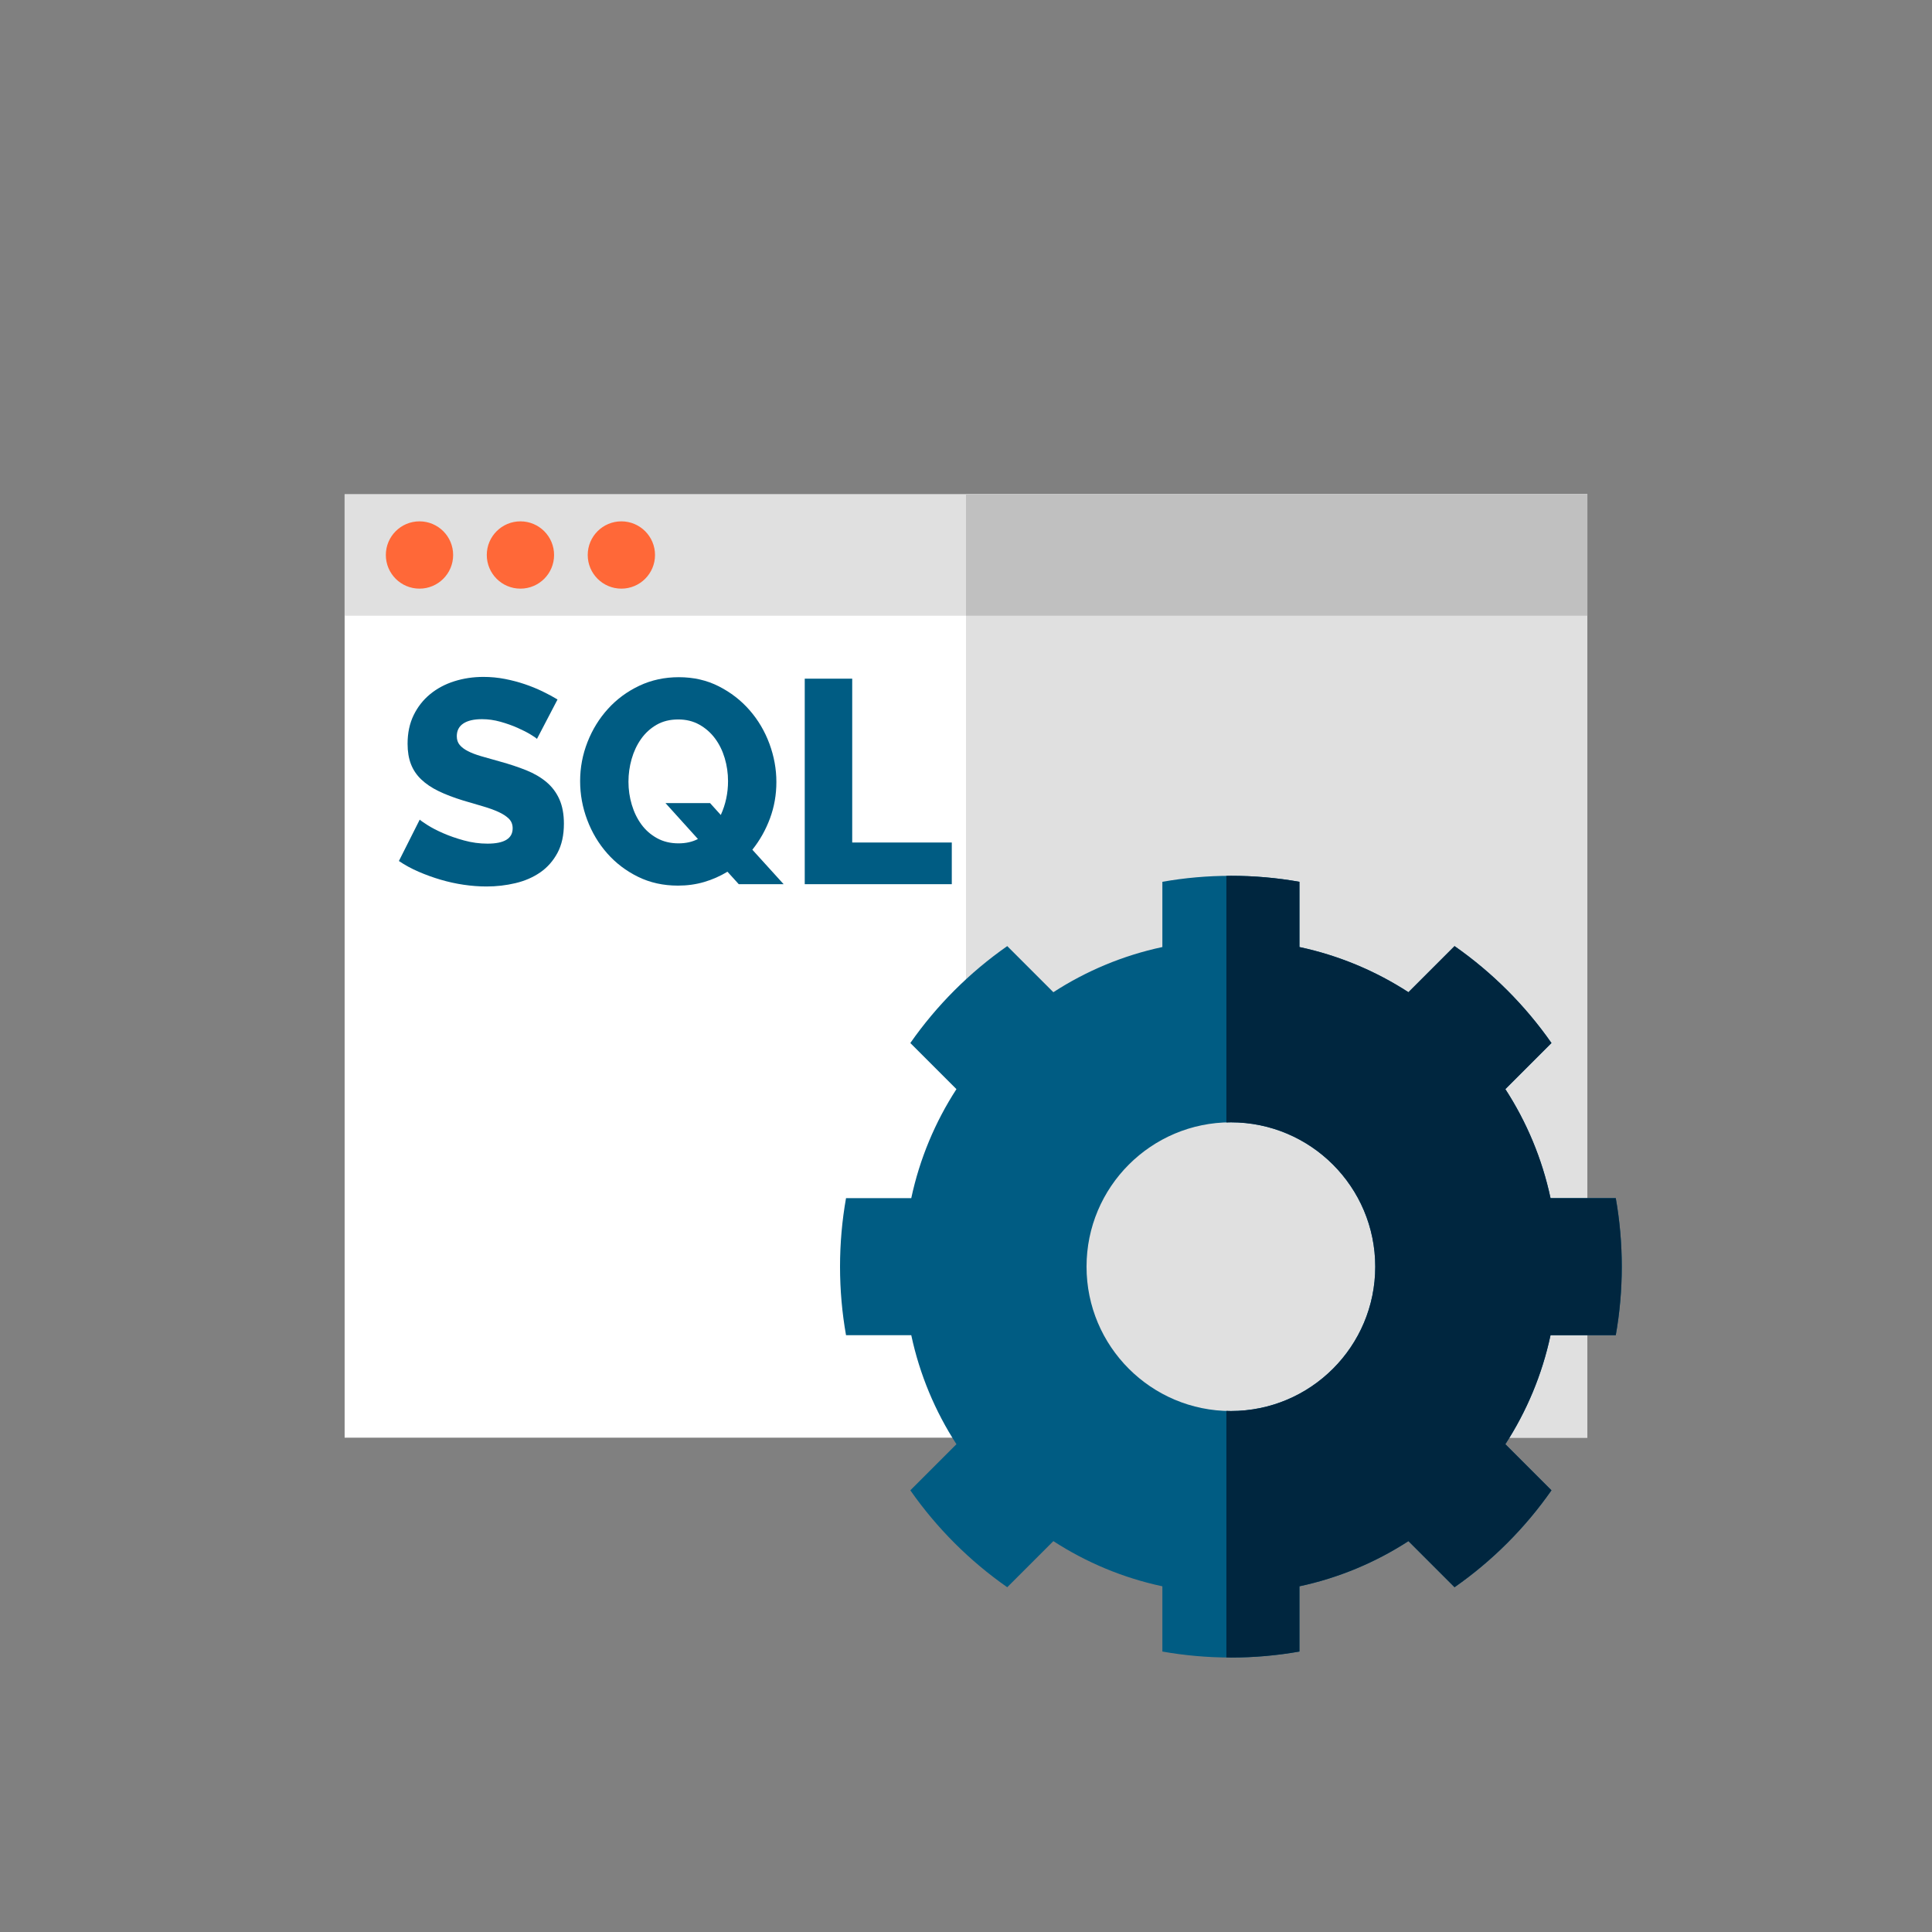
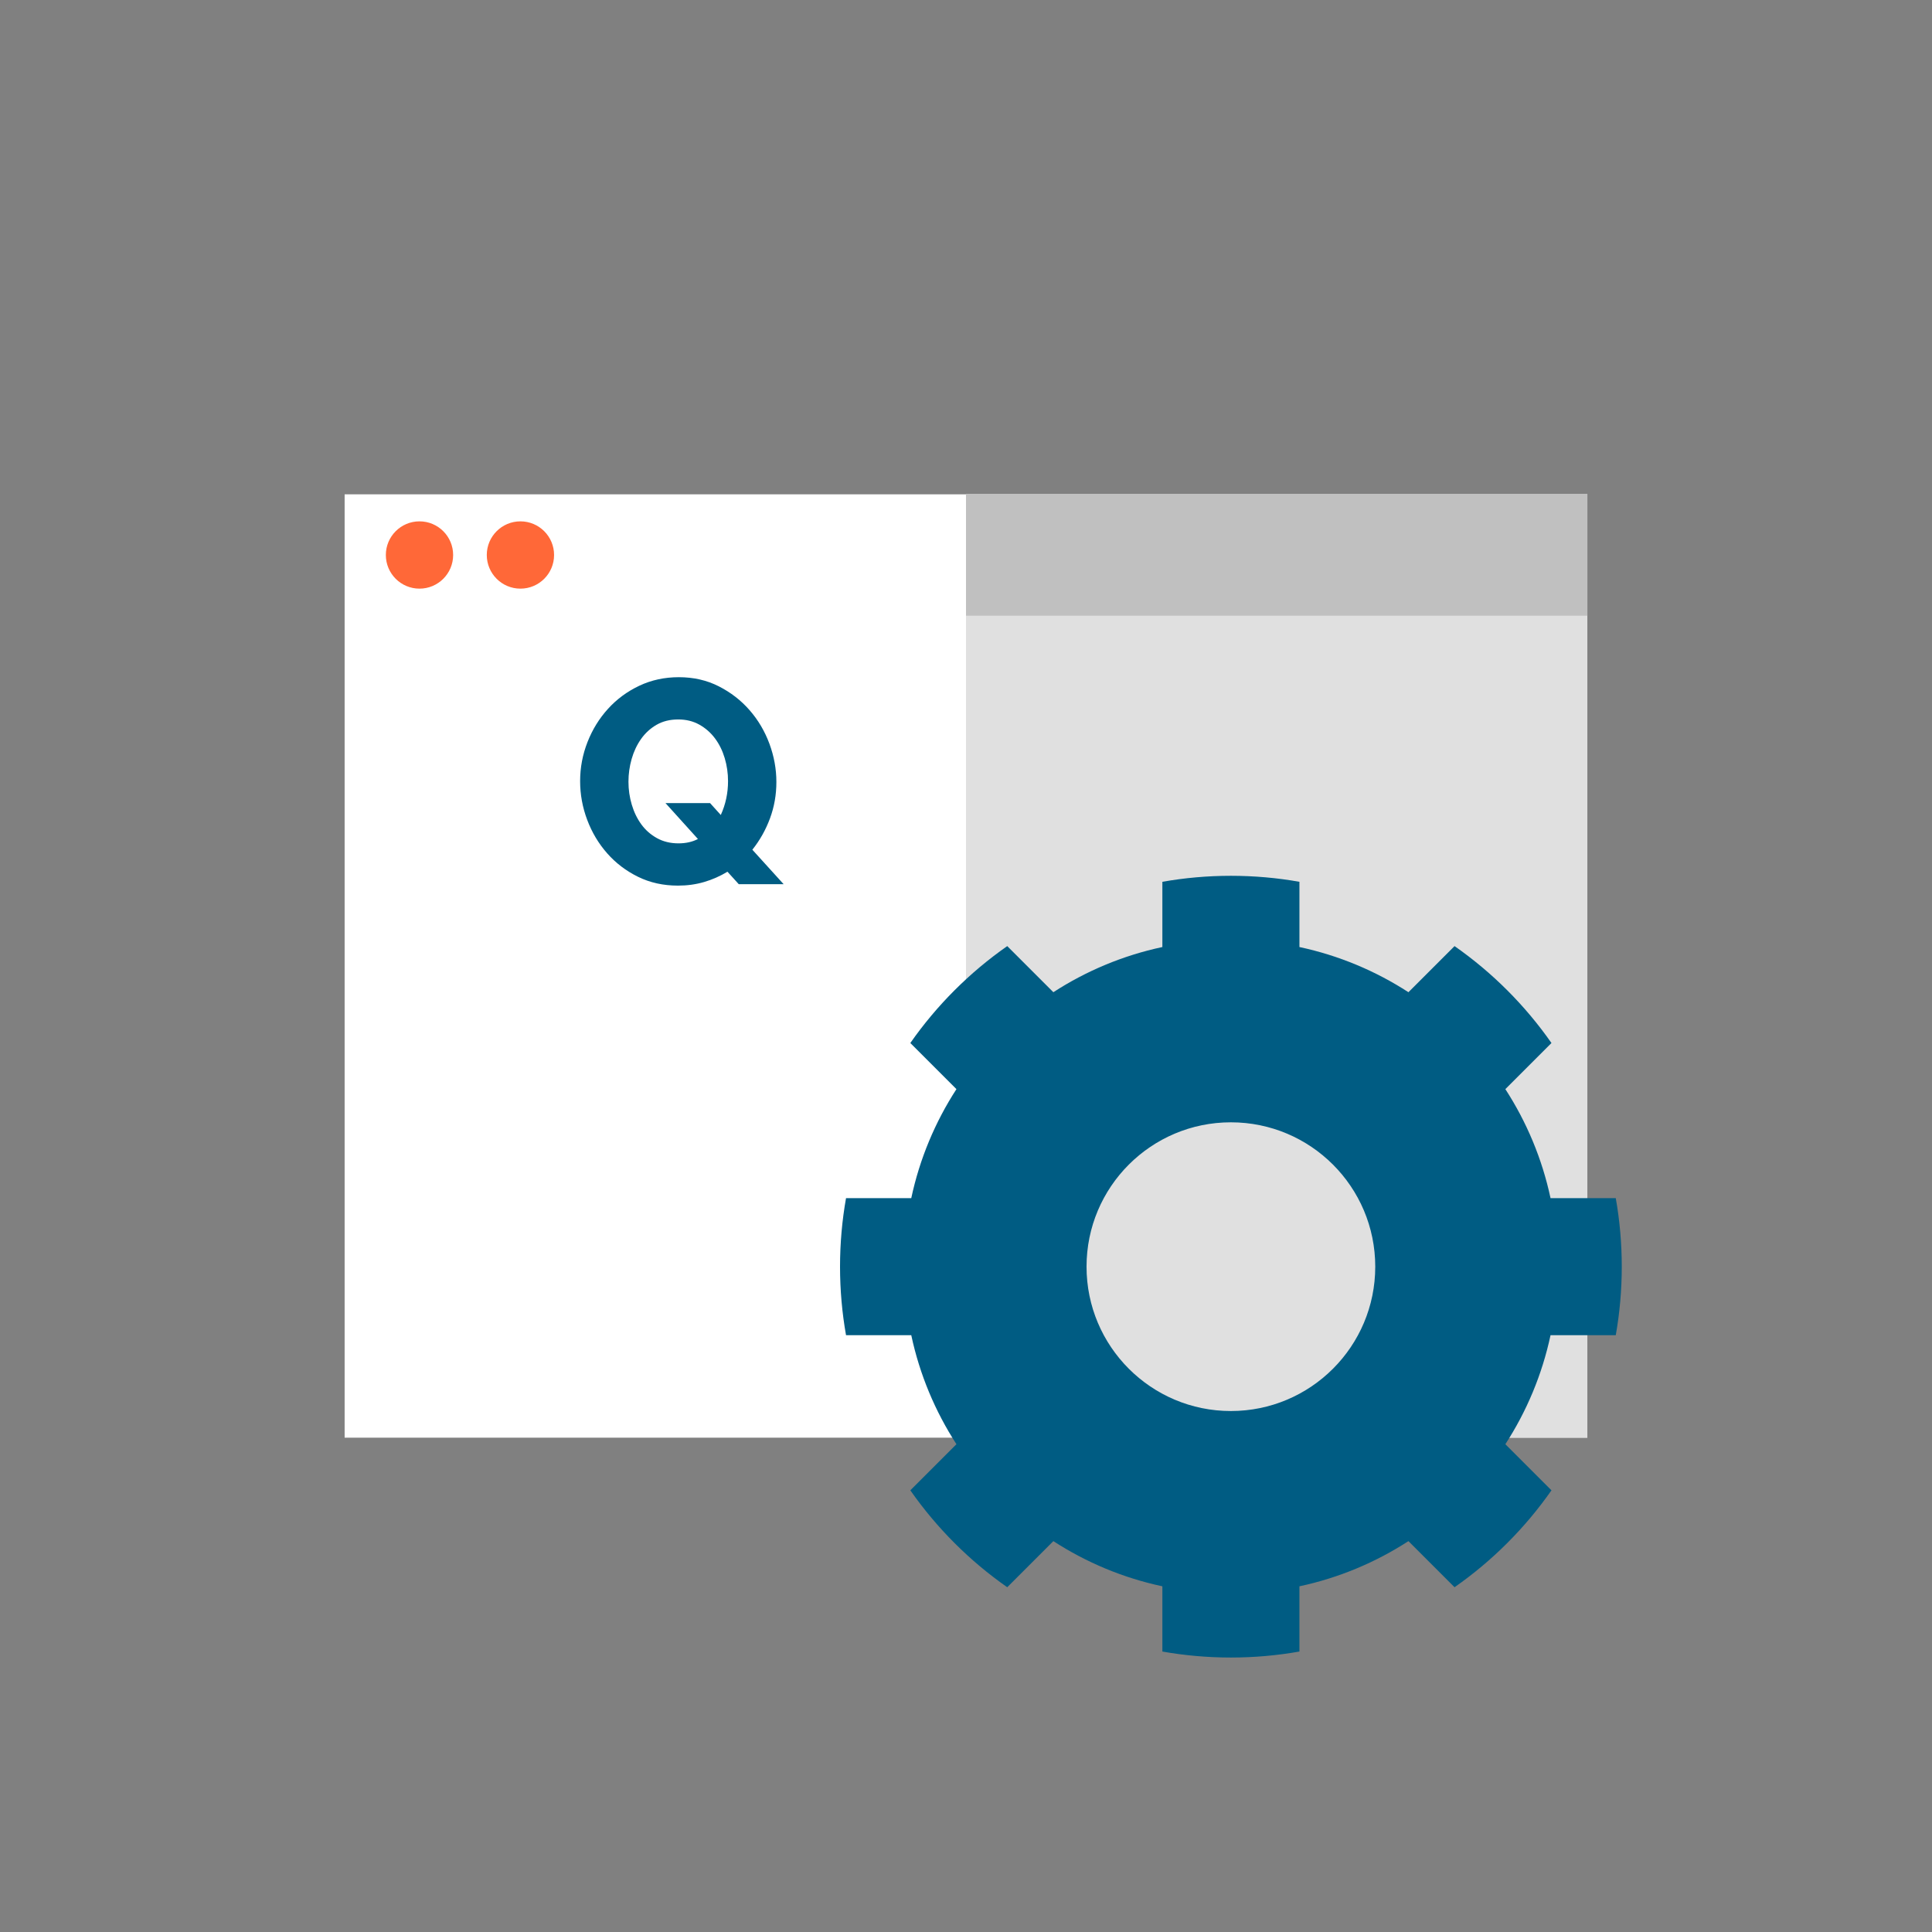
<svg xmlns="http://www.w3.org/2000/svg" xmlns:ns1="http://sodipodi.sourceforge.net/DTD/sodipodi-0.dtd" xmlns:ns2="http://www.inkscape.org/namespaces/inkscape" version="1.1" id="Capa_1" x="0px" y="0px" viewBox="0 0 512 512" style="enable-background:new 0 0 512 512;" xml:space="preserve" ns1:docname="oracle basics.svg" ns2:version="1.0.2-2 (e86c870879, 2021-01-15)">
  <rect x="0" y="0" width="512" height="512" fill="#808080" stroke="none" />
  <defs id="defs69" />
  <ns1:namedview pagecolor="#ffffff" bordercolor="#666666" borderopacity="1" objecttolerance="10" gridtolerance="10" guidetolerance="10" ns2:pageopacity="0" ns2:pageshadow="2" ns2:window-width="1920" ns2:window-height="1017" id="namedview67" showgrid="false" ns2:zoom="1.0507812" ns2:cx="256" ns2:cy="256" ns2:window-x="1358" ns2:window-y="-8" ns2:window-maximized="1" ns2:current-layer="Capa_1" />
  <rect x="91.33" y="131" style="fill:#FFFFFF;" width="329.33" height="250" id="rect6" />
  <g id="g12">
    <rect x="256" y="131" style="fill:#E0E0E0;" width="164.67" height="250" id="rect8" />
-     <rect x="91.33" y="131" style="fill:#E0E0E0;" width="329.33" height="32.17" id="rect10" />
  </g>
  <rect x="256" y="131" style="fill:#C0C0C0;" width="164.67" height="32.17" id="rect14" />
  <g id="g22">
    <circle style="fill:#FF6838;" cx="111.17" cy="147.08" r="8.917" id="circle16" />
    <circle style="fill:#FF6838;" cx="137.92" cy="147.08" r="8.917" id="circle18" />
-     <circle style="fill:#FF6838;" cx="164.67" cy="147.08" r="8.917" id="circle20" />
  </g>
  <path style="fill:#005C83;" d="M398.935,288.631l12.22-12.22c-6.986-9.995-15.69-18.699-25.685-25.685l-12.22,12.22  c-8.682-5.628-18.436-9.741-28.888-11.972v-17.289c-5.897-1.043-11.966-1.589-18.162-1.589c-6.196,0-12.265,0.546-18.162,1.589  v17.289c-10.452,2.23-20.205,6.344-28.888,11.971l-12.22-12.22c-9.995,6.986-18.699,15.69-25.685,25.685l12.22,12.22  c-5.628,8.682-9.741,18.436-11.972,28.888h-17.289c-1.043,5.897-1.589,11.966-1.589,18.162c0,6.196,0.546,12.265,1.589,18.162  h17.289c2.23,10.452,6.344,20.205,11.972,28.888l-12.22,12.22c6.986,9.995,15.69,18.699,25.685,25.685l12.22-12.22  c8.682,5.628,18.436,9.741,28.888,11.972v17.289c5.897,1.043,11.966,1.589,18.162,1.589c6.196,0,12.265-0.546,18.162-1.589v-17.289  c10.452-2.23,20.205-6.344,28.888-11.972l12.22,12.22c9.995-6.986,18.699-15.69,25.685-25.685l-12.22-12.22  c5.628-8.683,9.741-18.436,11.972-28.888h17.289c1.043-5.897,1.589-11.966,1.589-18.162c0-6.196-0.546-12.265-1.589-18.162h-17.289  C408.676,307.067,404.563,297.314,398.935,288.631z M326.2,373.937c-21.128,0-38.256-17.128-38.256-38.256  s17.128-38.256,38.256-38.256s38.256,17.128,38.256,38.256S347.327,373.937,326.2,373.937z" id="path24" />
-   <path style="fill:#00263F;" d="M428.195,353.844c1.043-5.897,1.589-11.966,1.589-18.163c0-6.196-0.546-12.265-1.589-18.162h-17.289  c-2.23-10.452-6.344-20.206-11.971-28.888l12.22-12.22c-6.986-9.995-15.69-18.699-25.685-25.685l-12.22,12.22  c-8.682-5.628-18.436-9.742-28.888-11.972v-17.289c-5.897-1.043-11.966-1.589-18.162-1.589c-0.402,0-0.799,0.022-1.199,0.026v65.333  c0.399-0.012,0.797-0.03,1.199-0.03c21.128,0,38.256,17.127,38.256,38.255s-17.127,38.256-38.256,38.256  c-0.402,0-0.8-0.018-1.199-0.03v65.333c0.401,0.004,0.798,0.026,1.199,0.026c6.197,0,12.265-0.546,18.162-1.589v-17.289  c10.452-2.23,20.205-6.344,28.888-11.972l12.22,12.22c9.995-6.986,18.699-15.69,25.685-25.686l-12.22-12.22  c5.628-8.683,9.741-18.436,11.971-28.888h17.289V353.844z" id="path26" />
  <g id="g34">
-     <path style="fill:#005C83;" d="M142.307,195.804c-0.205-0.204-0.767-0.587-1.688-1.151c-0.92-0.562-2.071-1.151-3.452-1.764   s-2.89-1.151-4.526-1.611c-1.637-0.46-3.273-0.69-4.91-0.69c-2.148,0-3.797,0.384-4.948,1.151s-1.726,1.893-1.726,3.375   c0,0.921,0.255,1.688,0.767,2.301c0.511,0.614,1.239,1.164,2.187,1.649c0.945,0.487,2.122,0.934,3.528,1.343   c1.406,0.41,3.03,0.87,4.872,1.381c2.608,0.717,4.96,1.496,7.057,2.34s3.886,1.893,5.37,3.145c1.482,1.254,2.62,2.775,3.414,4.564   c0.792,1.791,1.189,3.939,1.189,6.444c0,3.068-0.575,5.665-1.726,7.786c-1.15,2.123-2.673,3.836-4.564,5.14   c-1.893,1.304-4.079,2.251-6.559,2.838c-2.481,0.587-5.024,0.882-7.633,0.882c-1.995,0-4.027-0.154-6.099-0.46   c-2.071-0.307-4.104-0.754-6.099-1.342c-1.995-0.587-3.938-1.291-5.83-2.11c-1.893-0.817-3.632-1.764-5.216-2.838l5.523-10.97   c0.255,0.257,0.945,0.742,2.071,1.458c1.125,0.717,2.505,1.432,4.143,2.148c1.636,0.717,3.477,1.356,5.523,1.918   c2.045,0.563,4.116,0.844,6.213,0.844c4.449,0,6.674-1.354,6.674-4.066c0-1.022-0.333-1.866-0.997-2.531   c-0.665-0.664-1.586-1.266-2.762-1.803c-1.177-0.537-2.558-1.036-4.142-1.496c-1.586-0.46-3.325-0.971-5.217-1.534   c-2.506-0.767-4.679-1.598-6.521-2.493c-1.841-0.894-3.375-1.93-4.603-3.107c-1.228-1.176-2.136-2.531-2.723-4.066   c-0.589-1.534-0.882-3.324-0.882-5.37c0-2.863,0.537-5.395,1.611-7.594c1.074-2.198,2.532-4.053,4.373-5.562   c1.841-1.508,3.976-2.646,6.406-3.414c2.428-0.767,4.998-1.151,7.709-1.151c1.943,0,3.835,0.18,5.677,0.537   c1.841,0.358,3.592,0.819,5.254,1.381c1.662,0.563,3.234,1.202,4.718,1.918c1.483,0.717,2.812,1.432,3.989,2.148L142.307,195.804z" id="path28" />
    <path style="fill:#005C83;" d="M192.784,231.015c-1.944,1.177-4.002,2.084-6.175,2.723c-2.174,0.639-4.488,0.959-6.942,0.959   c-3.887,0-7.416-0.779-10.586-2.34c-3.171-1.56-5.895-3.631-8.17-6.214c-2.276-2.582-4.041-5.535-5.293-8.86   c-1.254-3.324-1.879-6.751-1.879-10.279c0-3.579,0.652-7.031,1.956-10.356c1.304-3.324,3.119-6.264,5.447-8.822   c2.326-2.557,5.088-4.59,8.285-6.099c3.196-1.508,6.686-2.263,10.471-2.263c3.886,0,7.415,0.805,10.586,2.417   c3.17,1.611,5.894,3.72,8.169,6.329c2.275,2.608,4.027,5.575,5.255,8.898c1.228,3.325,1.841,6.7,1.841,10.126   c0,3.375-0.563,6.585-1.688,9.627c-1.125,3.043-2.685,5.818-4.679,8.323l8.285,9.129h-11.89L192.784,231.015z M179.819,223.497   c1.943,0,3.656-0.384,5.14-1.151l-8.592-9.512h11.813l2.838,3.145c1.278-2.812,1.918-5.804,1.918-8.975   c0-2.096-0.295-4.129-0.882-6.099c-0.588-1.968-1.445-3.707-2.57-5.216c-1.125-1.508-2.506-2.723-4.143-3.644   c-1.637-0.921-3.503-1.381-5.6-1.381c-2.2,0-4.117,0.473-5.753,1.419c-1.637,0.947-3.005,2.199-4.104,3.759   c-1.101,1.561-1.931,3.325-2.493,5.293c-0.563,1.969-0.844,3.977-0.844,6.022c0,2.098,0.293,4.13,0.882,6.099   c0.587,1.969,1.431,3.708,2.532,5.216c1.099,1.509,2.48,2.723,4.143,3.644C175.766,223.037,177.671,223.497,179.819,223.497z" id="path30" />
-     <path style="fill:#005C83;" d="M213.265,234.314v-54.465h12.581v43.419h26.389v11.046L213.265,234.314L213.265,234.314z" id="path32" />
  </g>
  <g id="g36">
</g>
  <g id="g38">
</g>
  <g id="g40">
</g>
  <g id="g42">
</g>
  <g id="g44">
</g>
  <g id="g46">
</g>
  <g id="g48">
</g>
  <g id="g50">
</g>
  <g id="g52">
</g>
  <g id="g54">
</g>
  <g id="g56">
</g>
  <g id="g58">
</g>
  <g id="g60">
</g>
  <g id="g62">
</g>
  <g id="g64">
</g>
</svg>